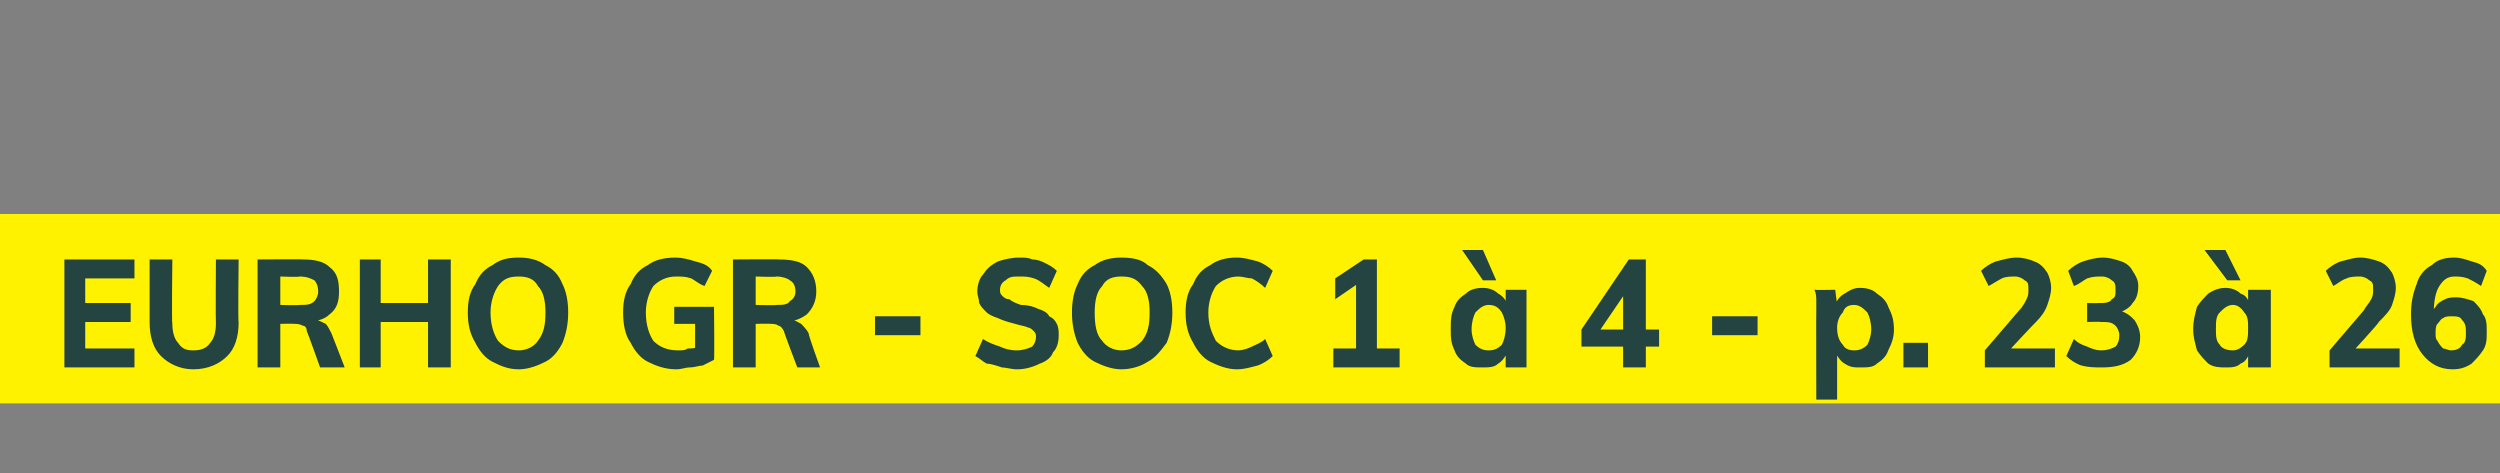
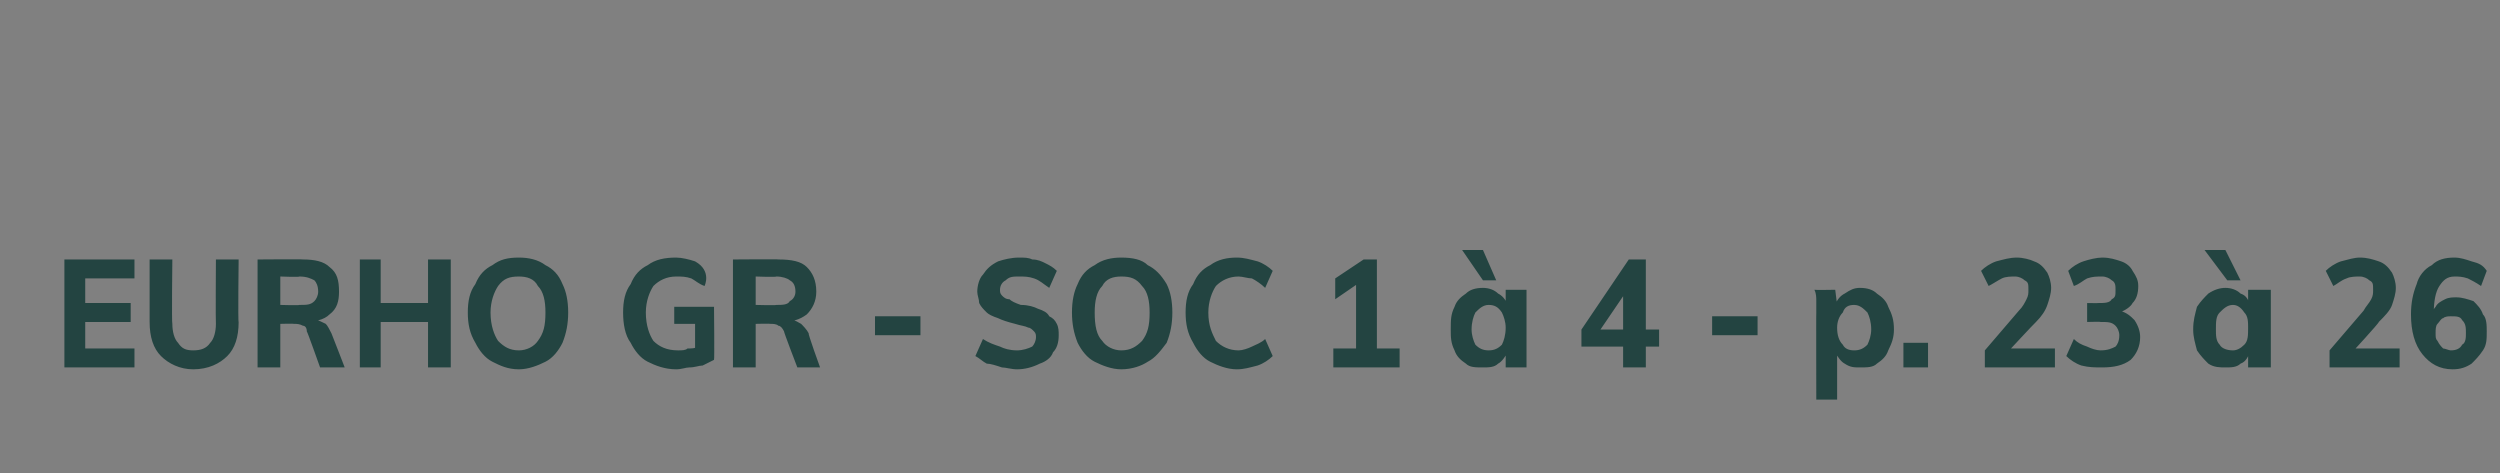
<svg xmlns="http://www.w3.org/2000/svg" version="1.1" width="132px" height="25px" viewBox="0 0 132 25">
  <rect x="0" y="0" width="132" height="25" fill="#808080" stroke="none" />
  <desc>EURHO GR - SOC 1 4 - p. 23 26</desc>
  <defs />
  <g class="svg-paragraph-shading">
-     <rect class="svg-paragraph-shade" x="0" y="11.3" width="134.4" height="10" style="fill:#fff200;" />
-   </g>
+     </g>
  <g id="Polygon71232">
-     <path d="M 3.4 19.4 L 3.4 13.7 L 7.1 13.7 L 7.1 14.7 L 4.5 14.7 L 4.5 16 L 6.9 16 L 6.9 17 L 4.5 17 L 4.5 18.4 L 7.1 18.4 L 7.1 19.4 L 3.4 19.4 Z M 10.2 19.5 C 9.5 19.5 8.9 19.2 8.5 18.8 C 8.1 18.4 7.9 17.8 7.9 17 C 7.9 17.03 7.9 13.7 7.9 13.7 L 9.1 13.7 C 9.1 13.7 9.06 17.08 9.1 17.1 C 9.1 17.5 9.2 17.9 9.4 18.1 C 9.6 18.4 9.8 18.5 10.2 18.5 C 10.6 18.5 10.9 18.4 11.1 18.1 C 11.3 17.9 11.4 17.5 11.4 17.1 C 11.38 17.08 11.4 13.7 11.4 13.7 L 12.6 13.7 C 12.6 13.7 12.56 17.03 12.6 17 C 12.6 17.8 12.4 18.4 12 18.8 C 11.6 19.2 11 19.5 10.2 19.5 Z M 13.6 19.4 L 13.6 13.7 C 13.6 13.7 16.01 13.68 16 13.7 C 16.6 13.7 17.1 13.8 17.4 14.1 C 17.8 14.4 17.9 14.8 17.9 15.4 C 17.9 15.9 17.8 16.3 17.4 16.6 C 17.1 16.9 16.6 17 16 17 C 16 17 16.7 16.9 16.7 16.9 C 16.8 16.9 17 17 17.2 17.1 C 17.3 17.2 17.4 17.4 17.5 17.6 C 17.51 17.61 18.2 19.4 18.2 19.4 L 16.9 19.4 C 16.9 19.4 16.22 17.48 16.2 17.5 C 16.2 17.3 16.1 17.2 16 17.2 C 15.8 17.1 15.7 17.1 15.5 17.1 C 15.53 17.08 14.8 17.1 14.8 17.1 L 14.8 19.4 L 13.6 19.4 Z M 14.8 16.1 C 14.8 16.1 15.83 16.13 15.8 16.1 C 16.2 16.1 16.4 16.1 16.6 15.9 C 16.7 15.8 16.8 15.6 16.8 15.4 C 16.8 15.1 16.7 14.9 16.6 14.8 C 16.4 14.7 16.2 14.6 15.8 14.6 C 15.83 14.64 14.8 14.6 14.8 14.6 L 14.8 16.1 Z M 22.6 19.4 L 22.6 13.7 L 23.8 13.7 L 23.8 19.4 L 22.6 19.4 Z M 19 19.4 L 19 13.7 L 20.1 13.7 L 20.1 19.4 L 19 19.4 Z M 19.4 17 L 19.4 16 L 23.3 16 L 23.3 17 L 19.4 17 Z M 27.4 19.5 C 26.8 19.5 26.4 19.3 26 19.1 C 25.6 18.9 25.3 18.5 25.1 18.1 C 24.8 17.6 24.7 17.1 24.7 16.5 C 24.7 15.9 24.8 15.4 25.1 15 C 25.3 14.5 25.6 14.2 26 14 C 26.4 13.7 26.8 13.6 27.4 13.6 C 27.9 13.6 28.4 13.7 28.8 14 C 29.2 14.2 29.5 14.5 29.7 15 C 29.9 15.4 30 15.9 30 16.5 C 30 17.1 29.9 17.6 29.7 18.1 C 29.5 18.5 29.2 18.9 28.8 19.1 C 28.4 19.3 27.9 19.5 27.4 19.5 Z M 27.4 18.5 C 27.8 18.5 28.2 18.3 28.4 18 C 28.7 17.6 28.8 17.2 28.8 16.5 C 28.8 15.9 28.7 15.4 28.4 15.1 C 28.2 14.7 27.8 14.6 27.4 14.6 C 26.9 14.6 26.6 14.7 26.3 15.1 C 26.1 15.4 25.9 15.9 25.9 16.5 C 25.9 17.2 26.1 17.7 26.3 18 C 26.6 18.3 26.9 18.5 27.4 18.5 Z M 35.7 19.5 C 35.1 19.5 34.6 19.3 34.2 19.1 C 33.8 18.9 33.5 18.5 33.3 18.1 C 33 17.7 32.9 17.1 32.9 16.5 C 32.9 15.9 33 15.4 33.3 15 C 33.5 14.5 33.8 14.2 34.2 14 C 34.6 13.7 35.1 13.6 35.7 13.6 C 36 13.6 36.4 13.7 36.7 13.8 C 37.1 13.9 37.4 14 37.6 14.3 C 37.6 14.3 37.2 15.1 37.2 15.1 C 36.9 15 36.7 14.8 36.5 14.7 C 36.2 14.6 36 14.6 35.7 14.6 C 35.2 14.6 34.8 14.8 34.5 15.1 C 34.3 15.4 34.1 15.9 34.1 16.5 C 34.1 17.2 34.3 17.7 34.5 18 C 34.8 18.3 35.2 18.5 35.8 18.5 C 36 18.5 36.2 18.5 36.3 18.4 C 36.5 18.4 36.7 18.4 36.9 18.3 C 36.91 18.28 36.7 18.7 36.7 18.7 L 36.7 17.1 L 35.6 17.1 L 35.6 16.2 L 37.7 16.2 C 37.7 16.2 37.73 19.03 37.7 19 C 37.5 19.1 37.3 19.2 37.1 19.3 C 36.9 19.3 36.7 19.4 36.4 19.4 C 36.2 19.4 36 19.5 35.7 19.5 Z M 38.7 19.4 L 38.7 13.7 C 38.7 13.7 41.15 13.68 41.1 13.7 C 41.8 13.7 42.3 13.8 42.6 14.1 C 42.9 14.4 43.1 14.8 43.1 15.4 C 43.1 15.9 42.9 16.3 42.6 16.6 C 42.2 16.9 41.8 17 41.2 17 C 41.2 17 41.8 16.9 41.8 16.9 C 42 16.9 42.1 17 42.3 17.1 C 42.4 17.2 42.6 17.4 42.7 17.6 C 42.65 17.61 43.3 19.4 43.3 19.4 L 42.1 19.4 C 42.1 19.4 41.36 17.48 41.4 17.5 C 41.3 17.3 41.2 17.2 41.1 17.2 C 41 17.1 40.8 17.1 40.7 17.1 C 40.67 17.08 39.9 17.1 39.9 17.1 L 39.9 19.4 L 38.7 19.4 Z M 39.9 16.1 C 39.9 16.1 40.97 16.13 41 16.1 C 41.3 16.1 41.6 16.1 41.7 15.9 C 41.9 15.8 42 15.6 42 15.4 C 42 15.1 41.9 14.9 41.7 14.8 C 41.6 14.7 41.3 14.6 41 14.6 C 40.97 14.64 39.9 14.6 39.9 14.6 L 39.9 16.1 Z M 46.2 17.7 L 46.2 16.7 L 48.6 16.7 L 48.6 17.7 L 46.2 17.7 Z M 53.7 19.5 C 53.4 19.5 53.1 19.4 52.9 19.4 C 52.6 19.3 52.3 19.2 52.1 19.2 C 51.9 19.1 51.7 18.9 51.5 18.8 C 51.5 18.8 51.9 17.9 51.9 17.9 C 52.2 18.1 52.5 18.2 52.8 18.3 C 53 18.4 53.3 18.5 53.7 18.5 C 54 18.5 54.3 18.4 54.5 18.3 C 54.6 18.2 54.7 18 54.7 17.8 C 54.7 17.7 54.7 17.6 54.6 17.5 C 54.5 17.4 54.4 17.3 54.3 17.3 C 54.1 17.2 53.9 17.2 53.6 17.1 C 53.2 17 52.9 16.9 52.7 16.8 C 52.4 16.7 52.2 16.6 52.1 16.5 C 51.9 16.3 51.8 16.2 51.7 16 C 51.7 15.8 51.6 15.6 51.6 15.4 C 51.6 15.1 51.7 14.7 51.9 14.5 C 52.1 14.2 52.3 14 52.7 13.8 C 53 13.7 53.4 13.6 53.8 13.6 C 54.1 13.6 54.3 13.6 54.5 13.7 C 54.8 13.7 55 13.8 55.2 13.9 C 55.4 14 55.6 14.1 55.8 14.3 C 55.8 14.3 55.4 15.2 55.4 15.2 C 55.1 15 54.9 14.8 54.6 14.7 C 54.3 14.6 54.1 14.6 53.8 14.6 C 53.5 14.6 53.3 14.6 53.1 14.8 C 52.9 14.9 52.8 15.1 52.8 15.3 C 52.8 15.4 52.8 15.5 52.9 15.6 C 53 15.7 53.1 15.8 53.3 15.8 C 53.4 15.9 53.6 16 53.9 16.1 C 54.3 16.1 54.6 16.2 54.8 16.3 C 55.1 16.4 55.3 16.5 55.4 16.7 C 55.6 16.8 55.7 16.9 55.8 17.1 C 55.9 17.3 55.9 17.5 55.9 17.7 C 55.9 18.1 55.8 18.4 55.6 18.6 C 55.5 18.9 55.2 19.1 54.9 19.2 C 54.5 19.4 54.1 19.5 53.7 19.5 Z M 59.2 19.5 C 58.7 19.5 58.2 19.3 57.8 19.1 C 57.4 18.9 57.1 18.5 56.9 18.1 C 56.7 17.6 56.6 17.1 56.6 16.5 C 56.6 15.9 56.7 15.4 56.9 15 C 57.1 14.5 57.4 14.2 57.8 14 C 58.2 13.7 58.7 13.6 59.2 13.6 C 59.8 13.6 60.3 13.7 60.6 14 C 61 14.2 61.3 14.5 61.6 15 C 61.8 15.4 61.9 15.9 61.9 16.5 C 61.9 17.1 61.8 17.6 61.6 18.1 C 61.3 18.5 61 18.9 60.6 19.1 C 60.3 19.3 59.8 19.5 59.2 19.5 Z M 59.2 18.5 C 59.7 18.5 60 18.3 60.3 18 C 60.6 17.6 60.7 17.2 60.7 16.5 C 60.7 15.9 60.6 15.4 60.3 15.1 C 60 14.7 59.7 14.6 59.2 14.6 C 58.8 14.6 58.4 14.7 58.2 15.1 C 57.9 15.4 57.8 15.9 57.8 16.5 C 57.8 17.2 57.9 17.7 58.2 18 C 58.4 18.3 58.8 18.5 59.2 18.5 Z M 65.3 19.5 C 64.8 19.5 64.3 19.3 63.9 19.1 C 63.5 18.9 63.2 18.5 63 18.1 C 62.7 17.6 62.6 17.1 62.6 16.5 C 62.6 15.9 62.7 15.4 63 15 C 63.2 14.5 63.5 14.2 63.9 14 C 64.3 13.7 64.8 13.6 65.3 13.6 C 65.7 13.6 66 13.7 66.4 13.8 C 66.7 13.9 67 14.1 67.2 14.3 C 67.2 14.3 66.8 15.2 66.8 15.2 C 66.6 15 66.3 14.8 66.1 14.7 C 65.9 14.7 65.6 14.6 65.4 14.6 C 64.9 14.6 64.5 14.8 64.2 15.1 C 64 15.4 63.8 15.9 63.8 16.5 C 63.8 17.2 64 17.6 64.2 18 C 64.5 18.3 64.9 18.5 65.4 18.5 C 65.6 18.5 65.9 18.4 66.1 18.3 C 66.3 18.2 66.6 18.1 66.8 17.9 C 66.8 17.9 67.2 18.8 67.2 18.8 C 67 19 66.7 19.2 66.4 19.3 C 66 19.4 65.7 19.5 65.3 19.5 Z M 71.6 18.8 L 71.6 14.7 L 72.1 14.7 L 70.5 15.8 L 70.5 14.7 L 72 13.7 L 72.7 13.7 L 72.7 18.8 L 71.6 18.8 Z M 70.4 19.4 L 70.4 18.4 L 73.9 18.4 L 73.9 19.4 L 70.4 19.4 Z M 78.3 19.4 C 77.9 19.4 77.6 19.4 77.4 19.2 C 77.1 19 76.9 18.8 76.8 18.5 C 76.6 18.1 76.6 17.8 76.6 17.4 C 76.6 16.9 76.6 16.6 76.8 16.2 C 76.9 15.9 77.1 15.7 77.4 15.5 C 77.6 15.3 77.9 15.2 78.3 15.2 C 78.6 15.2 78.9 15.3 79.1 15.5 C 79.3 15.6 79.5 15.8 79.6 16.1 C 79.58 16.11 79.5 16.2 79.5 16.2 L 79.5 15.3 L 80.6 15.3 L 80.6 19.4 L 79.5 19.4 L 79.5 18.5 C 79.5 18.5 79.58 18.56 79.6 18.6 C 79.5 18.8 79.3 19.1 79.1 19.2 C 78.9 19.4 78.6 19.4 78.3 19.4 Z M 78.6 18.5 C 78.9 18.5 79.1 18.4 79.3 18.2 C 79.4 18 79.5 17.7 79.5 17.3 C 79.5 17 79.4 16.7 79.3 16.5 C 79.1 16.2 78.9 16.1 78.6 16.1 C 78.3 16.1 78.1 16.3 77.9 16.5 C 77.8 16.7 77.7 17 77.7 17.4 C 77.7 17.7 77.8 18 77.9 18.2 C 78.1 18.4 78.3 18.5 78.6 18.5 Z M 78.3 14.8 L 77.2 13.2 L 78.3 13.2 L 79 14.8 L 78.3 14.8 Z M 85.7 19.4 L 85.7 15.2 L 86 15.2 L 84.3 17.7 L 84.3 17.4 L 87.6 17.4 L 87.6 18.3 L 83.5 18.3 L 83.5 17.4 L 86 13.7 L 86.9 13.7 L 86.9 19.4 L 85.7 19.4 Z M 90.4 17.7 L 90.4 16.7 L 92.8 16.7 L 92.8 17.7 L 90.4 17.7 Z M 95.9 21.1 C 95.9 21.1 95.89 16.48 95.9 16.5 C 95.9 16.3 95.9 16.1 95.9 15.9 C 95.9 15.7 95.9 15.5 95.8 15.3 C 95.83 15.32 96.9 15.3 96.9 15.3 L 97 16.1 C 97 16.1 96.94 16.11 96.9 16.1 C 97 15.8 97.2 15.6 97.4 15.5 C 97.7 15.3 97.9 15.2 98.2 15.2 C 98.6 15.2 98.9 15.3 99.1 15.5 C 99.4 15.7 99.6 15.9 99.7 16.2 C 99.9 16.6 100 16.9 100 17.4 C 100 17.8 99.9 18.1 99.7 18.5 C 99.6 18.8 99.4 19 99.1 19.2 C 98.9 19.4 98.6 19.4 98.2 19.4 C 97.9 19.4 97.7 19.4 97.4 19.2 C 97.2 19.1 97 18.8 96.9 18.6 C 96.94 18.56 97 18.4 97 18.4 L 97 21.1 L 95.9 21.1 Z M 97.9 18.5 C 98.2 18.5 98.4 18.4 98.6 18.2 C 98.7 18 98.8 17.7 98.8 17.4 C 98.8 17 98.7 16.7 98.6 16.5 C 98.4 16.3 98.2 16.1 97.9 16.1 C 97.6 16.1 97.4 16.2 97.3 16.5 C 97.1 16.7 97 17 97 17.3 C 97 17.7 97.1 18 97.3 18.2 C 97.4 18.4 97.6 18.5 97.9 18.5 Z M 100.5 18.1 L 101.8 18.1 L 101.8 19.4 L 100.5 19.4 L 100.5 18.1 Z M 104.8 19.4 L 104.8 18.5 C 104.8 18.5 106.57 16.44 106.6 16.4 C 106.8 16.2 106.9 16 107 15.8 C 107.1 15.6 107.1 15.5 107.1 15.3 C 107.1 15 107.1 14.9 106.9 14.8 C 106.8 14.7 106.6 14.6 106.4 14.6 C 106.2 14.6 105.9 14.6 105.7 14.7 C 105.5 14.8 105.2 15 105 15.1 C 105 15.1 104.6 14.3 104.6 14.3 C 104.8 14.1 105.1 13.9 105.4 13.8 C 105.8 13.7 106.1 13.6 106.5 13.6 C 106.8 13.6 107.2 13.7 107.4 13.8 C 107.7 13.9 107.9 14.1 108.1 14.4 C 108.2 14.6 108.3 14.9 108.3 15.2 C 108.3 15.5 108.2 15.8 108.1 16.1 C 108 16.4 107.8 16.7 107.5 17 C 107.45 17.03 105.9 18.7 105.9 18.7 L 105.8 18.4 L 108.5 18.4 L 108.5 19.4 L 104.8 19.4 Z M 111 19.4 C 110.6 19.4 110.3 19.4 109.9 19.3 C 109.6 19.2 109.3 19 109.1 18.8 C 109.1 18.8 109.5 17.9 109.5 17.9 C 109.7 18.1 109.9 18.2 110.2 18.3 C 110.4 18.4 110.7 18.5 110.9 18.5 C 111.3 18.5 111.5 18.4 111.7 18.3 C 111.8 18.2 111.9 18 111.9 17.7 C 111.9 17.5 111.8 17.3 111.7 17.2 C 111.5 17 111.3 17 110.9 17 C 110.94 16.98 110.2 17 110.2 17 L 110.2 16 C 110.2 16 110.81 16.01 110.8 16 C 111.1 16 111.4 16 111.5 15.8 C 111.7 15.7 111.7 15.6 111.7 15.3 C 111.7 15.1 111.7 14.9 111.5 14.8 C 111.4 14.7 111.2 14.6 111 14.6 C 110.7 14.6 110.5 14.6 110.2 14.7 C 110 14.8 109.8 15 109.5 15.1 C 109.5 15.1 109.2 14.3 109.2 14.3 C 109.4 14.1 109.7 13.9 110 13.8 C 110.3 13.7 110.7 13.6 111 13.6 C 111.4 13.6 111.7 13.7 112 13.8 C 112.3 13.9 112.5 14.1 112.6 14.3 C 112.8 14.6 112.9 14.8 112.9 15.1 C 112.9 15.5 112.8 15.8 112.6 16 C 112.5 16.2 112.2 16.4 111.9 16.5 C 111.9 16.5 111.9 16.4 111.9 16.4 C 112.3 16.5 112.5 16.7 112.7 16.9 C 112.9 17.2 113 17.5 113 17.8 C 113 18.3 112.8 18.7 112.5 19 C 112.1 19.3 111.6 19.4 111 19.4 Z M 117.5 19.4 C 117.2 19.4 116.9 19.4 116.6 19.2 C 116.4 19 116.2 18.8 116 18.5 C 115.9 18.1 115.8 17.8 115.8 17.4 C 115.8 16.9 115.9 16.6 116 16.2 C 116.2 15.9 116.4 15.7 116.6 15.5 C 116.9 15.3 117.2 15.2 117.5 15.2 C 117.8 15.2 118.1 15.3 118.3 15.5 C 118.6 15.6 118.7 15.8 118.8 16.1 C 118.82 16.11 118.7 16.2 118.7 16.2 L 118.7 15.3 L 119.9 15.3 L 119.9 19.4 L 118.7 19.4 L 118.7 18.5 C 118.7 18.5 118.82 18.56 118.8 18.6 C 118.7 18.8 118.6 19.1 118.3 19.2 C 118.1 19.4 117.8 19.4 117.5 19.4 Z M 117.9 18.5 C 118.1 18.5 118.3 18.4 118.5 18.2 C 118.7 18 118.7 17.7 118.7 17.3 C 118.7 17 118.7 16.7 118.5 16.5 C 118.3 16.2 118.1 16.1 117.9 16.1 C 117.6 16.1 117.4 16.3 117.2 16.5 C 117 16.7 117 17 117 17.4 C 117 17.7 117 18 117.2 18.2 C 117.3 18.4 117.6 18.5 117.9 18.5 Z M 117.6 14.8 L 116.4 13.2 L 117.5 13.2 L 118.3 14.8 L 117.6 14.8 Z M 123 19.4 L 123 18.5 C 123 18.5 124.76 16.44 124.8 16.4 C 124.9 16.2 125.1 16 125.2 15.8 C 125.3 15.6 125.3 15.5 125.3 15.3 C 125.3 15 125.3 14.9 125.1 14.8 C 125 14.7 124.8 14.6 124.6 14.6 C 124.4 14.6 124.1 14.6 123.9 14.7 C 123.6 14.8 123.4 15 123.2 15.1 C 123.2 15.1 122.8 14.3 122.8 14.3 C 123 14.1 123.3 13.9 123.6 13.8 C 124 13.7 124.3 13.6 124.6 13.6 C 125 13.6 125.3 13.7 125.6 13.8 C 125.9 13.9 126.1 14.1 126.3 14.4 C 126.4 14.6 126.5 14.9 126.5 15.2 C 126.5 15.5 126.4 15.8 126.3 16.1 C 126.2 16.4 125.9 16.7 125.6 17 C 125.64 17.03 124.1 18.7 124.1 18.7 L 123.9 18.4 L 126.7 18.4 L 126.7 19.4 L 123 19.4 Z M 129.5 19.5 C 128.8 19.5 128.3 19.2 127.9 18.7 C 127.5 18.2 127.3 17.5 127.3 16.6 C 127.3 16 127.4 15.5 127.6 15 C 127.7 14.6 128 14.2 128.4 14 C 128.7 13.7 129.1 13.6 129.6 13.6 C 129.9 13.6 130.2 13.7 130.5 13.8 C 130.9 13.9 131.1 14 131.3 14.3 C 131.3 14.3 131 15.1 131 15.1 C 130.7 14.9 130.5 14.8 130.3 14.7 C 130 14.6 129.8 14.6 129.6 14.6 C 129.2 14.6 129 14.8 128.8 15.1 C 128.6 15.4 128.5 15.9 128.5 16.6 C 128.47 16.59 128.5 16.9 128.5 16.9 C 128.5 16.9 128.35 16.68 128.4 16.7 C 128.4 16.5 128.5 16.3 128.6 16.2 C 128.7 16 128.9 15.9 129.1 15.8 C 129.3 15.7 129.5 15.7 129.7 15.7 C 130 15.7 130.3 15.8 130.6 15.9 C 130.8 16.1 131 16.3 131.1 16.6 C 131.3 16.8 131.3 17.2 131.3 17.5 C 131.3 17.9 131.3 18.2 131.1 18.5 C 130.9 18.8 130.7 19 130.5 19.2 C 130.2 19.4 129.9 19.5 129.5 19.5 Z M 129.4 18.5 C 129.7 18.5 129.9 18.4 130 18.2 C 130.2 18.1 130.2 17.8 130.2 17.6 C 130.2 17.3 130.2 17.1 130 16.9 C 129.9 16.7 129.7 16.7 129.4 16.7 C 129.3 16.7 129.1 16.7 129 16.8 C 128.9 16.8 128.8 17 128.7 17.1 C 128.6 17.2 128.6 17.4 128.6 17.6 C 128.6 17.8 128.6 17.9 128.7 18 C 128.8 18.2 128.9 18.3 129 18.4 C 129.1 18.4 129.3 18.5 129.4 18.5 Z " stroke="none" fill="#234441" />
+     <path d="M 3.4 19.4 L 3.4 13.7 L 7.1 13.7 L 7.1 14.7 L 4.5 14.7 L 4.5 16 L 6.9 16 L 6.9 17 L 4.5 17 L 4.5 18.4 L 7.1 18.4 L 7.1 19.4 L 3.4 19.4 Z M 10.2 19.5 C 9.5 19.5 8.9 19.2 8.5 18.8 C 8.1 18.4 7.9 17.8 7.9 17 C 7.9 17.03 7.9 13.7 7.9 13.7 L 9.1 13.7 C 9.1 13.7 9.06 17.08 9.1 17.1 C 9.1 17.5 9.2 17.9 9.4 18.1 C 9.6 18.4 9.8 18.5 10.2 18.5 C 10.6 18.5 10.9 18.4 11.1 18.1 C 11.3 17.9 11.4 17.5 11.4 17.1 C 11.38 17.08 11.4 13.7 11.4 13.7 L 12.6 13.7 C 12.6 13.7 12.56 17.03 12.6 17 C 12.6 17.8 12.4 18.4 12 18.8 C 11.6 19.2 11 19.5 10.2 19.5 Z M 13.6 19.4 L 13.6 13.7 C 13.6 13.7 16.01 13.68 16 13.7 C 16.6 13.7 17.1 13.8 17.4 14.1 C 17.8 14.4 17.9 14.8 17.9 15.4 C 17.9 15.9 17.8 16.3 17.4 16.6 C 17.1 16.9 16.6 17 16 17 C 16 17 16.7 16.9 16.7 16.9 C 16.8 16.9 17 17 17.2 17.1 C 17.3 17.2 17.4 17.4 17.5 17.6 C 17.51 17.61 18.2 19.4 18.2 19.4 L 16.9 19.4 C 16.9 19.4 16.22 17.48 16.2 17.5 C 16.2 17.3 16.1 17.2 16 17.2 C 15.8 17.1 15.7 17.1 15.5 17.1 C 15.53 17.08 14.8 17.1 14.8 17.1 L 14.8 19.4 L 13.6 19.4 Z M 14.8 16.1 C 14.8 16.1 15.83 16.13 15.8 16.1 C 16.2 16.1 16.4 16.1 16.6 15.9 C 16.7 15.8 16.8 15.6 16.8 15.4 C 16.8 15.1 16.7 14.9 16.6 14.8 C 16.4 14.7 16.2 14.6 15.8 14.6 C 15.83 14.64 14.8 14.6 14.8 14.6 L 14.8 16.1 Z M 22.6 19.4 L 22.6 13.7 L 23.8 13.7 L 23.8 19.4 L 22.6 19.4 Z M 19 19.4 L 19 13.7 L 20.1 13.7 L 20.1 19.4 L 19 19.4 Z M 19.4 17 L 19.4 16 L 23.3 16 L 23.3 17 L 19.4 17 Z M 27.4 19.5 C 26.8 19.5 26.4 19.3 26 19.1 C 25.6 18.9 25.3 18.5 25.1 18.1 C 24.8 17.6 24.7 17.1 24.7 16.5 C 24.7 15.9 24.8 15.4 25.1 15 C 25.3 14.5 25.6 14.2 26 14 C 26.4 13.7 26.8 13.6 27.4 13.6 C 27.9 13.6 28.4 13.7 28.8 14 C 29.2 14.2 29.5 14.5 29.7 15 C 29.9 15.4 30 15.9 30 16.5 C 30 17.1 29.9 17.6 29.7 18.1 C 29.5 18.5 29.2 18.9 28.8 19.1 C 28.4 19.3 27.9 19.5 27.4 19.5 Z M 27.4 18.5 C 27.8 18.5 28.2 18.3 28.4 18 C 28.7 17.6 28.8 17.2 28.8 16.5 C 28.8 15.9 28.7 15.4 28.4 15.1 C 28.2 14.7 27.8 14.6 27.4 14.6 C 26.9 14.6 26.6 14.7 26.3 15.1 C 26.1 15.4 25.9 15.9 25.9 16.5 C 25.9 17.2 26.1 17.7 26.3 18 C 26.6 18.3 26.9 18.5 27.4 18.5 Z M 35.7 19.5 C 35.1 19.5 34.6 19.3 34.2 19.1 C 33.8 18.9 33.5 18.5 33.3 18.1 C 33 17.7 32.9 17.1 32.9 16.5 C 32.9 15.9 33 15.4 33.3 15 C 33.5 14.5 33.8 14.2 34.2 14 C 34.6 13.7 35.1 13.6 35.7 13.6 C 36 13.6 36.4 13.7 36.7 13.8 C 37.6 14.3 37.2 15.1 37.2 15.1 C 36.9 15 36.7 14.8 36.5 14.7 C 36.2 14.6 36 14.6 35.7 14.6 C 35.2 14.6 34.8 14.8 34.5 15.1 C 34.3 15.4 34.1 15.9 34.1 16.5 C 34.1 17.2 34.3 17.7 34.5 18 C 34.8 18.3 35.2 18.5 35.8 18.5 C 36 18.5 36.2 18.5 36.3 18.4 C 36.5 18.4 36.7 18.4 36.9 18.3 C 36.91 18.28 36.7 18.7 36.7 18.7 L 36.7 17.1 L 35.6 17.1 L 35.6 16.2 L 37.7 16.2 C 37.7 16.2 37.73 19.03 37.7 19 C 37.5 19.1 37.3 19.2 37.1 19.3 C 36.9 19.3 36.7 19.4 36.4 19.4 C 36.2 19.4 36 19.5 35.7 19.5 Z M 38.7 19.4 L 38.7 13.7 C 38.7 13.7 41.15 13.68 41.1 13.7 C 41.8 13.7 42.3 13.8 42.6 14.1 C 42.9 14.4 43.1 14.8 43.1 15.4 C 43.1 15.9 42.9 16.3 42.6 16.6 C 42.2 16.9 41.8 17 41.2 17 C 41.2 17 41.8 16.9 41.8 16.9 C 42 16.9 42.1 17 42.3 17.1 C 42.4 17.2 42.6 17.4 42.7 17.6 C 42.65 17.61 43.3 19.4 43.3 19.4 L 42.1 19.4 C 42.1 19.4 41.36 17.48 41.4 17.5 C 41.3 17.3 41.2 17.2 41.1 17.2 C 41 17.1 40.8 17.1 40.7 17.1 C 40.67 17.08 39.9 17.1 39.9 17.1 L 39.9 19.4 L 38.7 19.4 Z M 39.9 16.1 C 39.9 16.1 40.97 16.13 41 16.1 C 41.3 16.1 41.6 16.1 41.7 15.9 C 41.9 15.8 42 15.6 42 15.4 C 42 15.1 41.9 14.9 41.7 14.8 C 41.6 14.7 41.3 14.6 41 14.6 C 40.97 14.64 39.9 14.6 39.9 14.6 L 39.9 16.1 Z M 46.2 17.7 L 46.2 16.7 L 48.6 16.7 L 48.6 17.7 L 46.2 17.7 Z M 53.7 19.5 C 53.4 19.5 53.1 19.4 52.9 19.4 C 52.6 19.3 52.3 19.2 52.1 19.2 C 51.9 19.1 51.7 18.9 51.5 18.8 C 51.5 18.8 51.9 17.9 51.9 17.9 C 52.2 18.1 52.5 18.2 52.8 18.3 C 53 18.4 53.3 18.5 53.7 18.5 C 54 18.5 54.3 18.4 54.5 18.3 C 54.6 18.2 54.7 18 54.7 17.8 C 54.7 17.7 54.7 17.6 54.6 17.5 C 54.5 17.4 54.4 17.3 54.3 17.3 C 54.1 17.2 53.9 17.2 53.6 17.1 C 53.2 17 52.9 16.9 52.7 16.8 C 52.4 16.7 52.2 16.6 52.1 16.5 C 51.9 16.3 51.8 16.2 51.7 16 C 51.7 15.8 51.6 15.6 51.6 15.4 C 51.6 15.1 51.7 14.7 51.9 14.5 C 52.1 14.2 52.3 14 52.7 13.8 C 53 13.7 53.4 13.6 53.8 13.6 C 54.1 13.6 54.3 13.6 54.5 13.7 C 54.8 13.7 55 13.8 55.2 13.9 C 55.4 14 55.6 14.1 55.8 14.3 C 55.8 14.3 55.4 15.2 55.4 15.2 C 55.1 15 54.9 14.8 54.6 14.7 C 54.3 14.6 54.1 14.6 53.8 14.6 C 53.5 14.6 53.3 14.6 53.1 14.8 C 52.9 14.9 52.8 15.1 52.8 15.3 C 52.8 15.4 52.8 15.5 52.9 15.6 C 53 15.7 53.1 15.8 53.3 15.8 C 53.4 15.9 53.6 16 53.9 16.1 C 54.3 16.1 54.6 16.2 54.8 16.3 C 55.1 16.4 55.3 16.5 55.4 16.7 C 55.6 16.8 55.7 16.9 55.8 17.1 C 55.9 17.3 55.9 17.5 55.9 17.7 C 55.9 18.1 55.8 18.4 55.6 18.6 C 55.5 18.9 55.2 19.1 54.9 19.2 C 54.5 19.4 54.1 19.5 53.7 19.5 Z M 59.2 19.5 C 58.7 19.5 58.2 19.3 57.8 19.1 C 57.4 18.9 57.1 18.5 56.9 18.1 C 56.7 17.6 56.6 17.1 56.6 16.5 C 56.6 15.9 56.7 15.4 56.9 15 C 57.1 14.5 57.4 14.2 57.8 14 C 58.2 13.7 58.7 13.6 59.2 13.6 C 59.8 13.6 60.3 13.7 60.6 14 C 61 14.2 61.3 14.5 61.6 15 C 61.8 15.4 61.9 15.9 61.9 16.5 C 61.9 17.1 61.8 17.6 61.6 18.1 C 61.3 18.5 61 18.9 60.6 19.1 C 60.3 19.3 59.8 19.5 59.2 19.5 Z M 59.2 18.5 C 59.7 18.5 60 18.3 60.3 18 C 60.6 17.6 60.7 17.2 60.7 16.5 C 60.7 15.9 60.6 15.4 60.3 15.1 C 60 14.7 59.7 14.6 59.2 14.6 C 58.8 14.6 58.4 14.7 58.2 15.1 C 57.9 15.4 57.8 15.9 57.8 16.5 C 57.8 17.2 57.9 17.7 58.2 18 C 58.4 18.3 58.8 18.5 59.2 18.5 Z M 65.3 19.5 C 64.8 19.5 64.3 19.3 63.9 19.1 C 63.5 18.9 63.2 18.5 63 18.1 C 62.7 17.6 62.6 17.1 62.6 16.5 C 62.6 15.9 62.7 15.4 63 15 C 63.2 14.5 63.5 14.2 63.9 14 C 64.3 13.7 64.8 13.6 65.3 13.6 C 65.7 13.6 66 13.7 66.4 13.8 C 66.7 13.9 67 14.1 67.2 14.3 C 67.2 14.3 66.8 15.2 66.8 15.2 C 66.6 15 66.3 14.8 66.1 14.7 C 65.9 14.7 65.6 14.6 65.4 14.6 C 64.9 14.6 64.5 14.8 64.2 15.1 C 64 15.4 63.8 15.9 63.8 16.5 C 63.8 17.2 64 17.6 64.2 18 C 64.5 18.3 64.9 18.5 65.4 18.5 C 65.6 18.5 65.9 18.4 66.1 18.3 C 66.3 18.2 66.6 18.1 66.8 17.9 C 66.8 17.9 67.2 18.8 67.2 18.8 C 67 19 66.7 19.2 66.4 19.3 C 66 19.4 65.7 19.5 65.3 19.5 Z M 71.6 18.8 L 71.6 14.7 L 72.1 14.7 L 70.5 15.8 L 70.5 14.7 L 72 13.7 L 72.7 13.7 L 72.7 18.8 L 71.6 18.8 Z M 70.4 19.4 L 70.4 18.4 L 73.9 18.4 L 73.9 19.4 L 70.4 19.4 Z M 78.3 19.4 C 77.9 19.4 77.6 19.4 77.4 19.2 C 77.1 19 76.9 18.8 76.8 18.5 C 76.6 18.1 76.6 17.8 76.6 17.4 C 76.6 16.9 76.6 16.6 76.8 16.2 C 76.9 15.9 77.1 15.7 77.4 15.5 C 77.6 15.3 77.9 15.2 78.3 15.2 C 78.6 15.2 78.9 15.3 79.1 15.5 C 79.3 15.6 79.5 15.8 79.6 16.1 C 79.58 16.11 79.5 16.2 79.5 16.2 L 79.5 15.3 L 80.6 15.3 L 80.6 19.4 L 79.5 19.4 L 79.5 18.5 C 79.5 18.5 79.58 18.56 79.6 18.6 C 79.5 18.8 79.3 19.1 79.1 19.2 C 78.9 19.4 78.6 19.4 78.3 19.4 Z M 78.6 18.5 C 78.9 18.5 79.1 18.4 79.3 18.2 C 79.4 18 79.5 17.7 79.5 17.3 C 79.5 17 79.4 16.7 79.3 16.5 C 79.1 16.2 78.9 16.1 78.6 16.1 C 78.3 16.1 78.1 16.3 77.9 16.5 C 77.8 16.7 77.7 17 77.7 17.4 C 77.7 17.7 77.8 18 77.9 18.2 C 78.1 18.4 78.3 18.5 78.6 18.5 Z M 78.3 14.8 L 77.2 13.2 L 78.3 13.2 L 79 14.8 L 78.3 14.8 Z M 85.7 19.4 L 85.7 15.2 L 86 15.2 L 84.3 17.7 L 84.3 17.4 L 87.6 17.4 L 87.6 18.3 L 83.5 18.3 L 83.5 17.4 L 86 13.7 L 86.9 13.7 L 86.9 19.4 L 85.7 19.4 Z M 90.4 17.7 L 90.4 16.7 L 92.8 16.7 L 92.8 17.7 L 90.4 17.7 Z M 95.9 21.1 C 95.9 21.1 95.89 16.48 95.9 16.5 C 95.9 16.3 95.9 16.1 95.9 15.9 C 95.9 15.7 95.9 15.5 95.8 15.3 C 95.83 15.32 96.9 15.3 96.9 15.3 L 97 16.1 C 97 16.1 96.94 16.11 96.9 16.1 C 97 15.8 97.2 15.6 97.4 15.5 C 97.7 15.3 97.9 15.2 98.2 15.2 C 98.6 15.2 98.9 15.3 99.1 15.5 C 99.4 15.7 99.6 15.9 99.7 16.2 C 99.9 16.6 100 16.9 100 17.4 C 100 17.8 99.9 18.1 99.7 18.5 C 99.6 18.8 99.4 19 99.1 19.2 C 98.9 19.4 98.6 19.4 98.2 19.4 C 97.9 19.4 97.7 19.4 97.4 19.2 C 97.2 19.1 97 18.8 96.9 18.6 C 96.94 18.56 97 18.4 97 18.4 L 97 21.1 L 95.9 21.1 Z M 97.9 18.5 C 98.2 18.5 98.4 18.4 98.6 18.2 C 98.7 18 98.8 17.7 98.8 17.4 C 98.8 17 98.7 16.7 98.6 16.5 C 98.4 16.3 98.2 16.1 97.9 16.1 C 97.6 16.1 97.4 16.2 97.3 16.5 C 97.1 16.7 97 17 97 17.3 C 97 17.7 97.1 18 97.3 18.2 C 97.4 18.4 97.6 18.5 97.9 18.5 Z M 100.5 18.1 L 101.8 18.1 L 101.8 19.4 L 100.5 19.4 L 100.5 18.1 Z M 104.8 19.4 L 104.8 18.5 C 104.8 18.5 106.57 16.44 106.6 16.4 C 106.8 16.2 106.9 16 107 15.8 C 107.1 15.6 107.1 15.5 107.1 15.3 C 107.1 15 107.1 14.9 106.9 14.8 C 106.8 14.7 106.6 14.6 106.4 14.6 C 106.2 14.6 105.9 14.6 105.7 14.7 C 105.5 14.8 105.2 15 105 15.1 C 105 15.1 104.6 14.3 104.6 14.3 C 104.8 14.1 105.1 13.9 105.4 13.8 C 105.8 13.7 106.1 13.6 106.5 13.6 C 106.8 13.6 107.2 13.7 107.4 13.8 C 107.7 13.9 107.9 14.1 108.1 14.4 C 108.2 14.6 108.3 14.9 108.3 15.2 C 108.3 15.5 108.2 15.8 108.1 16.1 C 108 16.4 107.8 16.7 107.5 17 C 107.45 17.03 105.9 18.7 105.9 18.7 L 105.8 18.4 L 108.5 18.4 L 108.5 19.4 L 104.8 19.4 Z M 111 19.4 C 110.6 19.4 110.3 19.4 109.9 19.3 C 109.6 19.2 109.3 19 109.1 18.8 C 109.1 18.8 109.5 17.9 109.5 17.9 C 109.7 18.1 109.9 18.2 110.2 18.3 C 110.4 18.4 110.7 18.5 110.9 18.5 C 111.3 18.5 111.5 18.4 111.7 18.3 C 111.8 18.2 111.9 18 111.9 17.7 C 111.9 17.5 111.8 17.3 111.7 17.2 C 111.5 17 111.3 17 110.9 17 C 110.94 16.98 110.2 17 110.2 17 L 110.2 16 C 110.2 16 110.81 16.01 110.8 16 C 111.1 16 111.4 16 111.5 15.8 C 111.7 15.7 111.7 15.6 111.7 15.3 C 111.7 15.1 111.7 14.9 111.5 14.8 C 111.4 14.7 111.2 14.6 111 14.6 C 110.7 14.6 110.5 14.6 110.2 14.7 C 110 14.8 109.8 15 109.5 15.1 C 109.5 15.1 109.2 14.3 109.2 14.3 C 109.4 14.1 109.7 13.9 110 13.8 C 110.3 13.7 110.7 13.6 111 13.6 C 111.4 13.6 111.7 13.7 112 13.8 C 112.3 13.9 112.5 14.1 112.6 14.3 C 112.8 14.6 112.9 14.8 112.9 15.1 C 112.9 15.5 112.8 15.8 112.6 16 C 112.5 16.2 112.2 16.4 111.9 16.5 C 111.9 16.5 111.9 16.4 111.9 16.4 C 112.3 16.5 112.5 16.7 112.7 16.9 C 112.9 17.2 113 17.5 113 17.8 C 113 18.3 112.8 18.7 112.5 19 C 112.1 19.3 111.6 19.4 111 19.4 Z M 117.5 19.4 C 117.2 19.4 116.9 19.4 116.6 19.2 C 116.4 19 116.2 18.8 116 18.5 C 115.9 18.1 115.8 17.8 115.8 17.4 C 115.8 16.9 115.9 16.6 116 16.2 C 116.2 15.9 116.4 15.7 116.6 15.5 C 116.9 15.3 117.2 15.2 117.5 15.2 C 117.8 15.2 118.1 15.3 118.3 15.5 C 118.6 15.6 118.7 15.8 118.8 16.1 C 118.82 16.11 118.7 16.2 118.7 16.2 L 118.7 15.3 L 119.9 15.3 L 119.9 19.4 L 118.7 19.4 L 118.7 18.5 C 118.7 18.5 118.82 18.56 118.8 18.6 C 118.7 18.8 118.6 19.1 118.3 19.2 C 118.1 19.4 117.8 19.4 117.5 19.4 Z M 117.9 18.5 C 118.1 18.5 118.3 18.4 118.5 18.2 C 118.7 18 118.7 17.7 118.7 17.3 C 118.7 17 118.7 16.7 118.5 16.5 C 118.3 16.2 118.1 16.1 117.9 16.1 C 117.6 16.1 117.4 16.3 117.2 16.5 C 117 16.7 117 17 117 17.4 C 117 17.7 117 18 117.2 18.2 C 117.3 18.4 117.6 18.5 117.9 18.5 Z M 117.6 14.8 L 116.4 13.2 L 117.5 13.2 L 118.3 14.8 L 117.6 14.8 Z M 123 19.4 L 123 18.5 C 123 18.5 124.76 16.44 124.8 16.4 C 124.9 16.2 125.1 16 125.2 15.8 C 125.3 15.6 125.3 15.5 125.3 15.3 C 125.3 15 125.3 14.9 125.1 14.8 C 125 14.7 124.8 14.6 124.6 14.6 C 124.4 14.6 124.1 14.6 123.9 14.7 C 123.6 14.8 123.4 15 123.2 15.1 C 123.2 15.1 122.8 14.3 122.8 14.3 C 123 14.1 123.3 13.9 123.6 13.8 C 124 13.7 124.3 13.6 124.6 13.6 C 125 13.6 125.3 13.7 125.6 13.8 C 125.9 13.9 126.1 14.1 126.3 14.4 C 126.4 14.6 126.5 14.9 126.5 15.2 C 126.5 15.5 126.4 15.8 126.3 16.1 C 126.2 16.4 125.9 16.7 125.6 17 C 125.64 17.03 124.1 18.7 124.1 18.7 L 123.9 18.4 L 126.7 18.4 L 126.7 19.4 L 123 19.4 Z M 129.5 19.5 C 128.8 19.5 128.3 19.2 127.9 18.7 C 127.5 18.2 127.3 17.5 127.3 16.6 C 127.3 16 127.4 15.5 127.6 15 C 127.7 14.6 128 14.2 128.4 14 C 128.7 13.7 129.1 13.6 129.6 13.6 C 129.9 13.6 130.2 13.7 130.5 13.8 C 130.9 13.9 131.1 14 131.3 14.3 C 131.3 14.3 131 15.1 131 15.1 C 130.7 14.9 130.5 14.8 130.3 14.7 C 130 14.6 129.8 14.6 129.6 14.6 C 129.2 14.6 129 14.8 128.8 15.1 C 128.6 15.4 128.5 15.9 128.5 16.6 C 128.47 16.59 128.5 16.9 128.5 16.9 C 128.5 16.9 128.35 16.68 128.4 16.7 C 128.4 16.5 128.5 16.3 128.6 16.2 C 128.7 16 128.9 15.9 129.1 15.8 C 129.3 15.7 129.5 15.7 129.7 15.7 C 130 15.7 130.3 15.8 130.6 15.9 C 130.8 16.1 131 16.3 131.1 16.6 C 131.3 16.8 131.3 17.2 131.3 17.5 C 131.3 17.9 131.3 18.2 131.1 18.5 C 130.9 18.8 130.7 19 130.5 19.2 C 130.2 19.4 129.9 19.5 129.5 19.5 Z M 129.4 18.5 C 129.7 18.5 129.9 18.4 130 18.2 C 130.2 18.1 130.2 17.8 130.2 17.6 C 130.2 17.3 130.2 17.1 130 16.9 C 129.9 16.7 129.7 16.7 129.4 16.7 C 129.3 16.7 129.1 16.7 129 16.8 C 128.9 16.8 128.8 17 128.7 17.1 C 128.6 17.2 128.6 17.4 128.6 17.6 C 128.6 17.8 128.6 17.9 128.7 18 C 128.8 18.2 128.9 18.3 129 18.4 C 129.1 18.4 129.3 18.5 129.4 18.5 Z " stroke="none" fill="#234441" />
  </g>
</svg>